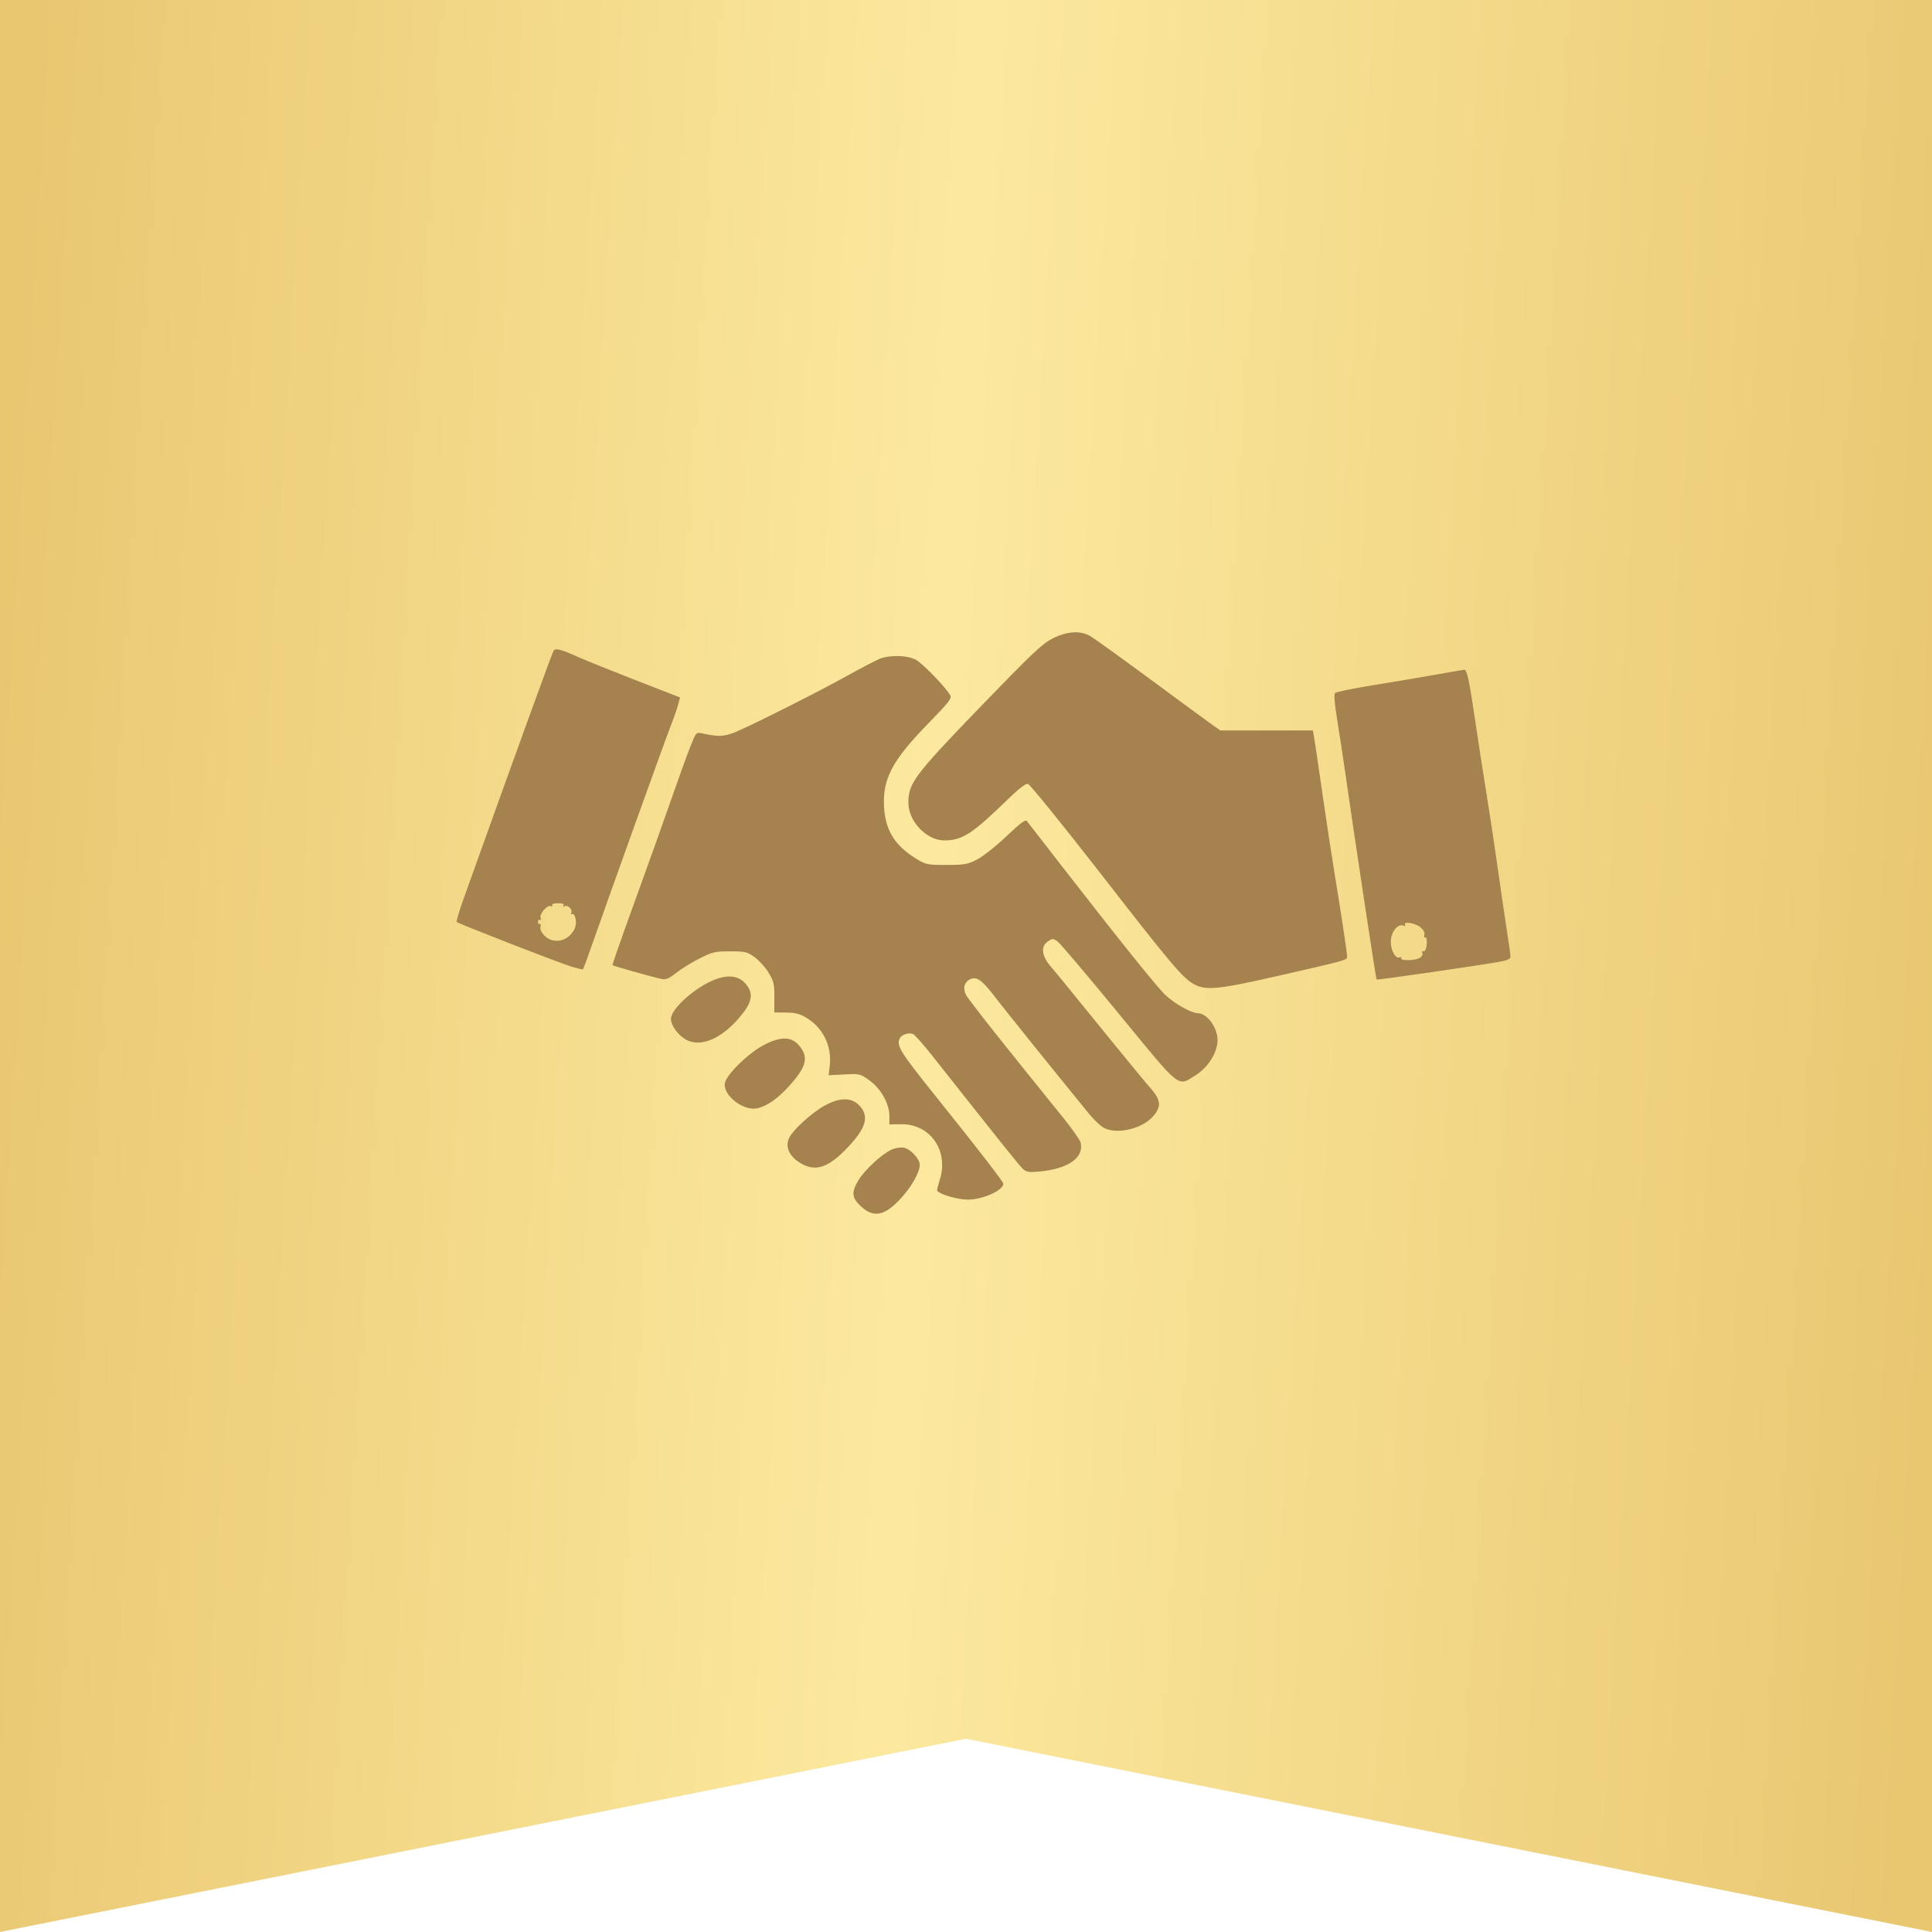
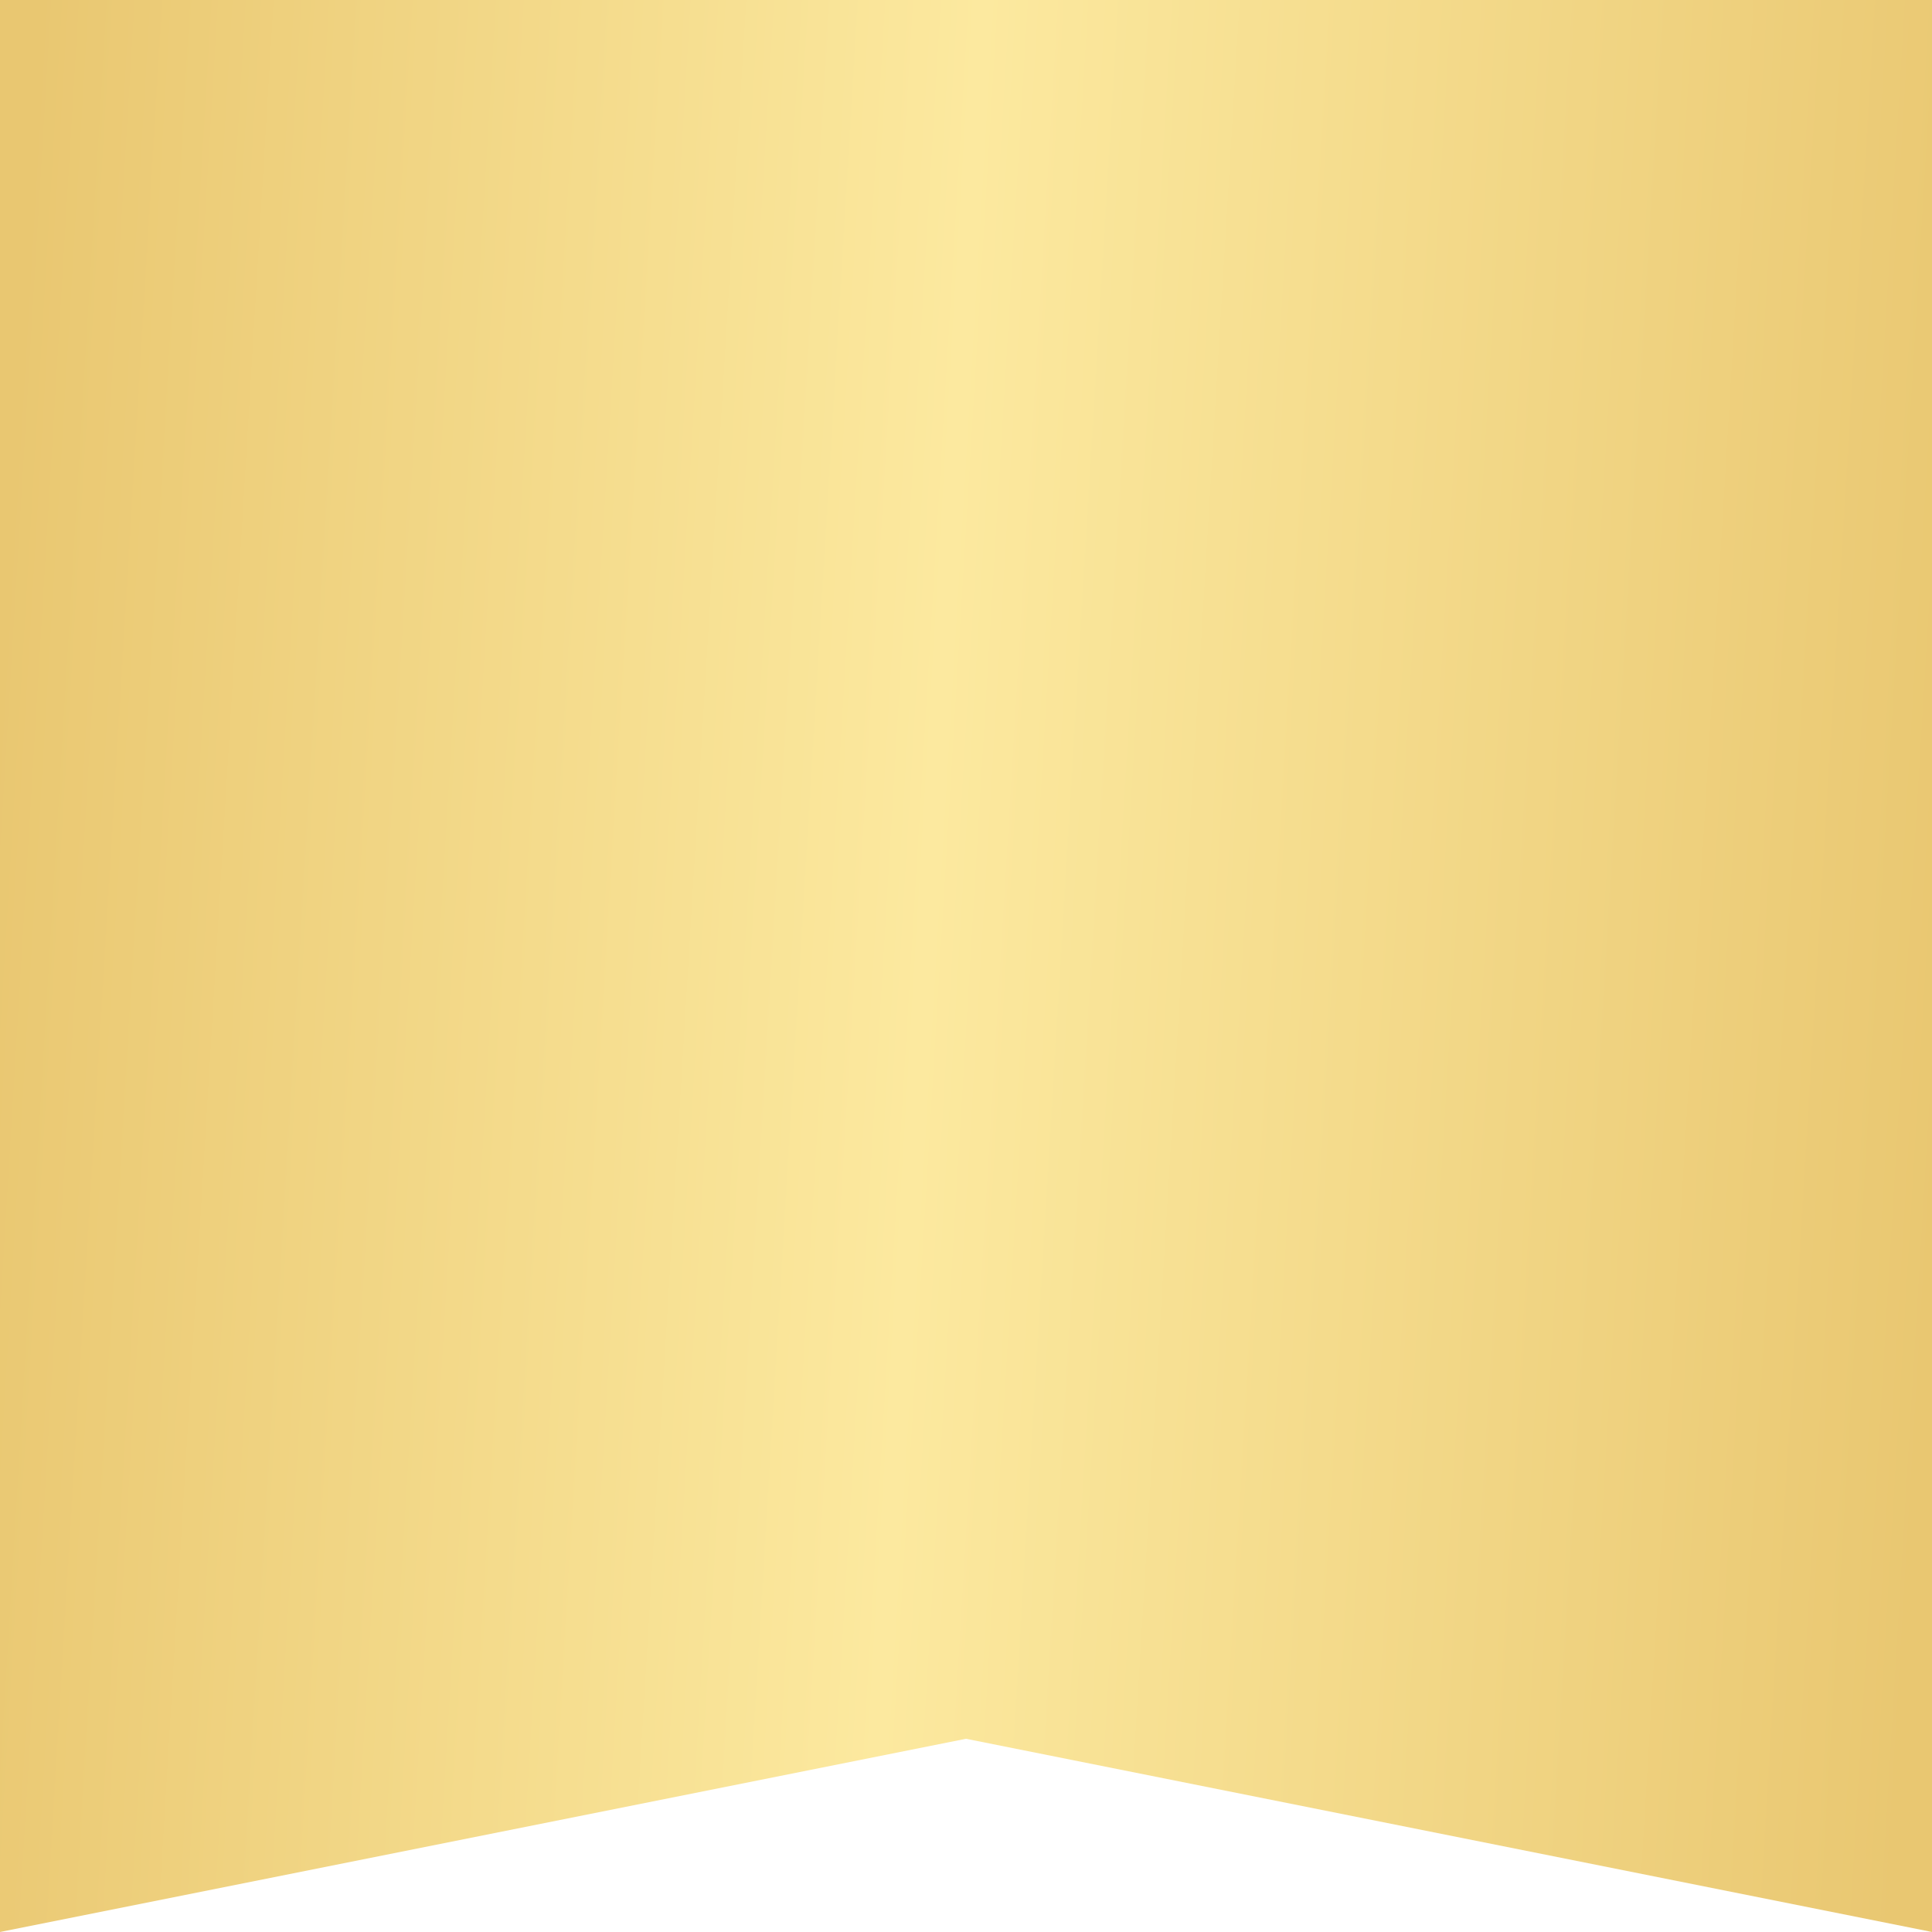
<svg xmlns="http://www.w3.org/2000/svg" width="55" height="55" viewBox="0 0 55 55" fill="none">
  <path d="M0 0H55V55L27.5 49.5L0 55V0Z" fill="url(#paint0_linear_335_380)" />
-   <path fill-rule="evenodd" clip-rule="evenodd" d="M29.964 18.177C29.665 18.329 29.383 18.597 27.912 20.119C26.035 22.063 25.859 22.296 25.859 22.847C25.859 23.383 26.375 23.925 26.885 23.925C27.395 23.925 27.679 23.74 28.698 22.748C28.996 22.458 29.197 22.303 29.261 22.314C29.315 22.324 30.226 23.446 31.294 24.819C33.374 27.495 33.664 27.838 33.997 28.021C34.323 28.2 34.688 28.166 36.241 27.813C38.325 27.34 38.35 27.333 38.35 27.237C38.35 27.129 38.168 25.927 37.998 24.903C37.926 24.473 37.767 23.429 37.645 22.584C37.524 21.738 37.413 20.99 37.399 20.921L37.374 20.795H36.058H34.742L34.532 20.648C34.416 20.567 33.616 19.979 32.754 19.343C31.891 18.706 31.108 18.143 31.012 18.093C30.734 17.945 30.362 17.975 29.964 18.177ZM15.76 18.523C15.722 18.575 14.601 21.664 13.187 25.616C13.069 25.946 12.986 26.23 13.002 26.247C13.046 26.293 15.825 27.375 16.227 27.504C16.419 27.565 16.585 27.605 16.596 27.594C16.608 27.582 16.735 27.236 16.879 26.824C17.386 25.379 18.945 21.042 19.097 20.655C19.182 20.44 19.276 20.172 19.305 20.06L19.359 19.855L18.108 19.368C17.42 19.1 16.687 18.805 16.48 18.713C15.961 18.482 15.818 18.444 15.76 18.523ZM25.048 18.753C24.944 18.793 24.53 19.009 24.129 19.232C23.291 19.697 21.45 20.625 20.953 20.833C20.616 20.974 20.462 20.981 19.986 20.877C19.819 20.841 19.816 20.845 19.654 21.251C19.563 21.477 19.315 22.164 19.101 22.779C18.887 23.394 18.421 24.698 18.065 25.677C17.709 26.657 17.426 27.466 17.435 27.476C17.457 27.499 18.585 27.817 18.815 27.865C18.96 27.895 19.03 27.868 19.245 27.699C19.386 27.587 19.683 27.403 19.906 27.29C20.28 27.099 20.348 27.083 20.782 27.083C21.22 27.083 21.27 27.095 21.487 27.252C21.615 27.345 21.794 27.545 21.884 27.695C22.029 27.939 22.047 28.016 22.045 28.396L22.043 28.822L22.38 28.826C22.645 28.828 22.771 28.861 22.966 28.98C23.429 29.26 23.684 29.783 23.622 30.328L23.59 30.611L24.035 30.587C24.471 30.564 24.486 30.568 24.751 30.757C25.079 30.991 25.319 31.42 25.319 31.774V32.009L25.657 32.005C26.487 31.995 27.018 32.764 26.752 33.591C26.701 33.75 26.669 33.89 26.68 33.901C26.789 34.014 27.272 34.152 27.554 34.151C27.976 34.15 28.563 33.887 28.563 33.7C28.563 33.641 27.907 32.792 26.633 31.202C25.593 29.904 25.497 29.745 25.63 29.535C25.686 29.447 25.881 29.393 25.988 29.435C26.038 29.455 26.28 29.726 26.526 30.037C28.599 32.659 29.022 33.188 29.123 33.279C29.22 33.367 29.295 33.378 29.59 33.351C30.415 33.274 30.867 32.955 30.763 32.525C30.745 32.451 30.516 32.127 30.255 31.804C28.614 29.779 27.569 28.459 27.501 28.323C27.408 28.139 27.445 27.973 27.598 27.888C27.792 27.781 27.941 27.88 28.314 28.367C28.614 28.758 29.938 30.403 31.007 31.713C31.128 31.862 31.303 32.032 31.396 32.09C31.752 32.315 32.514 32.146 32.831 31.773C33.072 31.489 33.052 31.319 32.736 30.957C32.593 30.794 32.1 30.197 31.641 29.631C30.426 28.134 30.139 27.782 29.907 27.508C29.649 27.205 29.622 26.941 29.834 26.798C29.957 26.714 29.98 26.714 30.1 26.795C30.172 26.844 30.953 27.765 31.836 28.841C33.638 31.038 33.511 30.936 34.025 30.617C34.361 30.409 34.611 30.042 34.657 29.69C34.705 29.321 34.389 28.844 34.095 28.843C33.915 28.841 33.438 28.574 33.181 28.33C32.931 28.093 31.951 26.873 30.182 24.597C29.693 23.968 29.268 23.419 29.237 23.378C29.194 23.32 29.066 23.413 28.647 23.81C28.348 24.094 27.981 24.384 27.811 24.47C27.539 24.608 27.451 24.623 26.941 24.623C26.416 24.623 26.354 24.612 26.114 24.466C25.478 24.08 25.205 23.648 25.167 22.97C25.122 22.17 25.405 21.639 26.436 20.585C26.995 20.014 27.098 19.883 27.054 19.8C26.943 19.585 26.266 18.884 26.07 18.78C25.828 18.653 25.34 18.64 25.048 18.753ZM40.864 19.207C40.448 19.282 39.647 19.417 39.085 19.507C38.523 19.598 38.038 19.697 38.008 19.729C37.97 19.768 37.989 20.011 38.068 20.5C38.131 20.893 38.22 21.466 38.264 21.773C38.597 24.091 39.169 27.863 39.189 27.885C39.208 27.904 42.093 27.487 42.689 27.379C42.919 27.337 43 27.298 43 27.23C43 27.18 42.95 26.824 42.89 26.44C42.829 26.056 42.719 25.301 42.644 24.763C42.57 24.225 42.426 23.27 42.324 22.64C42.222 22.009 42.078 21.079 42.004 20.572C41.83 19.382 41.762 19.061 41.684 19.067C41.65 19.07 41.281 19.133 40.864 19.207ZM16.04 25.778C16.016 25.819 16.025 25.827 16.066 25.801C16.152 25.746 16.301 25.878 16.265 25.977C16.249 26.02 16.257 26.041 16.284 26.024C16.31 26.007 16.346 26.033 16.364 26.081C16.435 26.271 16.392 26.454 16.239 26.612C16.026 26.832 15.699 26.841 15.497 26.632C15.409 26.541 15.368 26.45 15.386 26.381C15.401 26.321 15.391 26.286 15.364 26.303C15.338 26.321 15.315 26.294 15.315 26.244C15.315 26.195 15.339 26.169 15.369 26.188C15.4 26.208 15.408 26.184 15.389 26.133C15.348 26.021 15.578 25.754 15.681 25.795C15.721 25.811 15.739 25.799 15.721 25.769C15.701 25.736 15.768 25.713 15.883 25.713C16.017 25.713 16.067 25.734 16.04 25.778ZM40.429 26.392C40.525 26.47 40.566 26.547 40.549 26.615C40.535 26.672 40.545 26.705 40.572 26.688C40.627 26.653 40.638 26.887 40.588 27.022C40.57 27.07 40.534 27.096 40.508 27.079C40.481 27.063 40.474 27.086 40.49 27.131C40.508 27.18 40.476 27.238 40.412 27.274C40.274 27.35 39.845 27.354 39.891 27.279C39.909 27.248 39.889 27.237 39.845 27.255C39.727 27.302 39.593 27.061 39.593 26.8C39.593 26.541 39.791 26.287 39.945 26.348C39.995 26.368 40.018 26.36 39.999 26.328C39.935 26.221 40.282 26.273 40.429 26.392ZM20.371 27.879C19.812 28.085 19.1 28.716 19.1 29.005C19.1 29.194 19.308 29.477 19.537 29.6C19.981 29.837 20.622 29.533 21.16 28.829C21.423 28.486 21.441 28.254 21.223 28.002C21.032 27.782 20.746 27.741 20.371 27.879ZM21.749 29.747C21.313 29.972 20.68 30.59 20.636 30.833C20.573 31.177 21.161 31.636 21.555 31.551C21.835 31.491 22.15 31.27 22.479 30.902C22.976 30.347 23.032 30.079 22.723 29.736C22.513 29.505 22.211 29.508 21.749 29.747ZM23.468 31.479C23.081 31.696 22.544 32.193 22.454 32.418C22.361 32.649 22.461 32.89 22.724 33.07C23.185 33.385 23.566 33.271 24.156 32.64C24.666 32.094 24.75 31.767 24.458 31.465C24.235 31.235 23.894 31.24 23.468 31.479ZM25.377 32.729C25.106 32.853 24.622 33.3 24.445 33.588C24.231 33.938 24.244 34.095 24.508 34.342C24.878 34.687 25.207 34.612 25.683 34.073C25.972 33.748 26.184 33.359 26.184 33.158C26.184 32.987 25.917 32.704 25.724 32.671C25.635 32.656 25.479 32.682 25.377 32.729Z" fill="#A5824E" />
  <defs>
    <linearGradient id="paint0_linear_335_380" x1="53.942" y1="55" x2="-2.045" y2="51.636" gradientUnits="userSpaceOnUse">
      <stop stop-color="#E9C771" />
      <stop offset="0.521" stop-color="#FCE99F" />
      <stop offset="1" stop-color="#E9C771" />
    </linearGradient>
  </defs>
</svg>